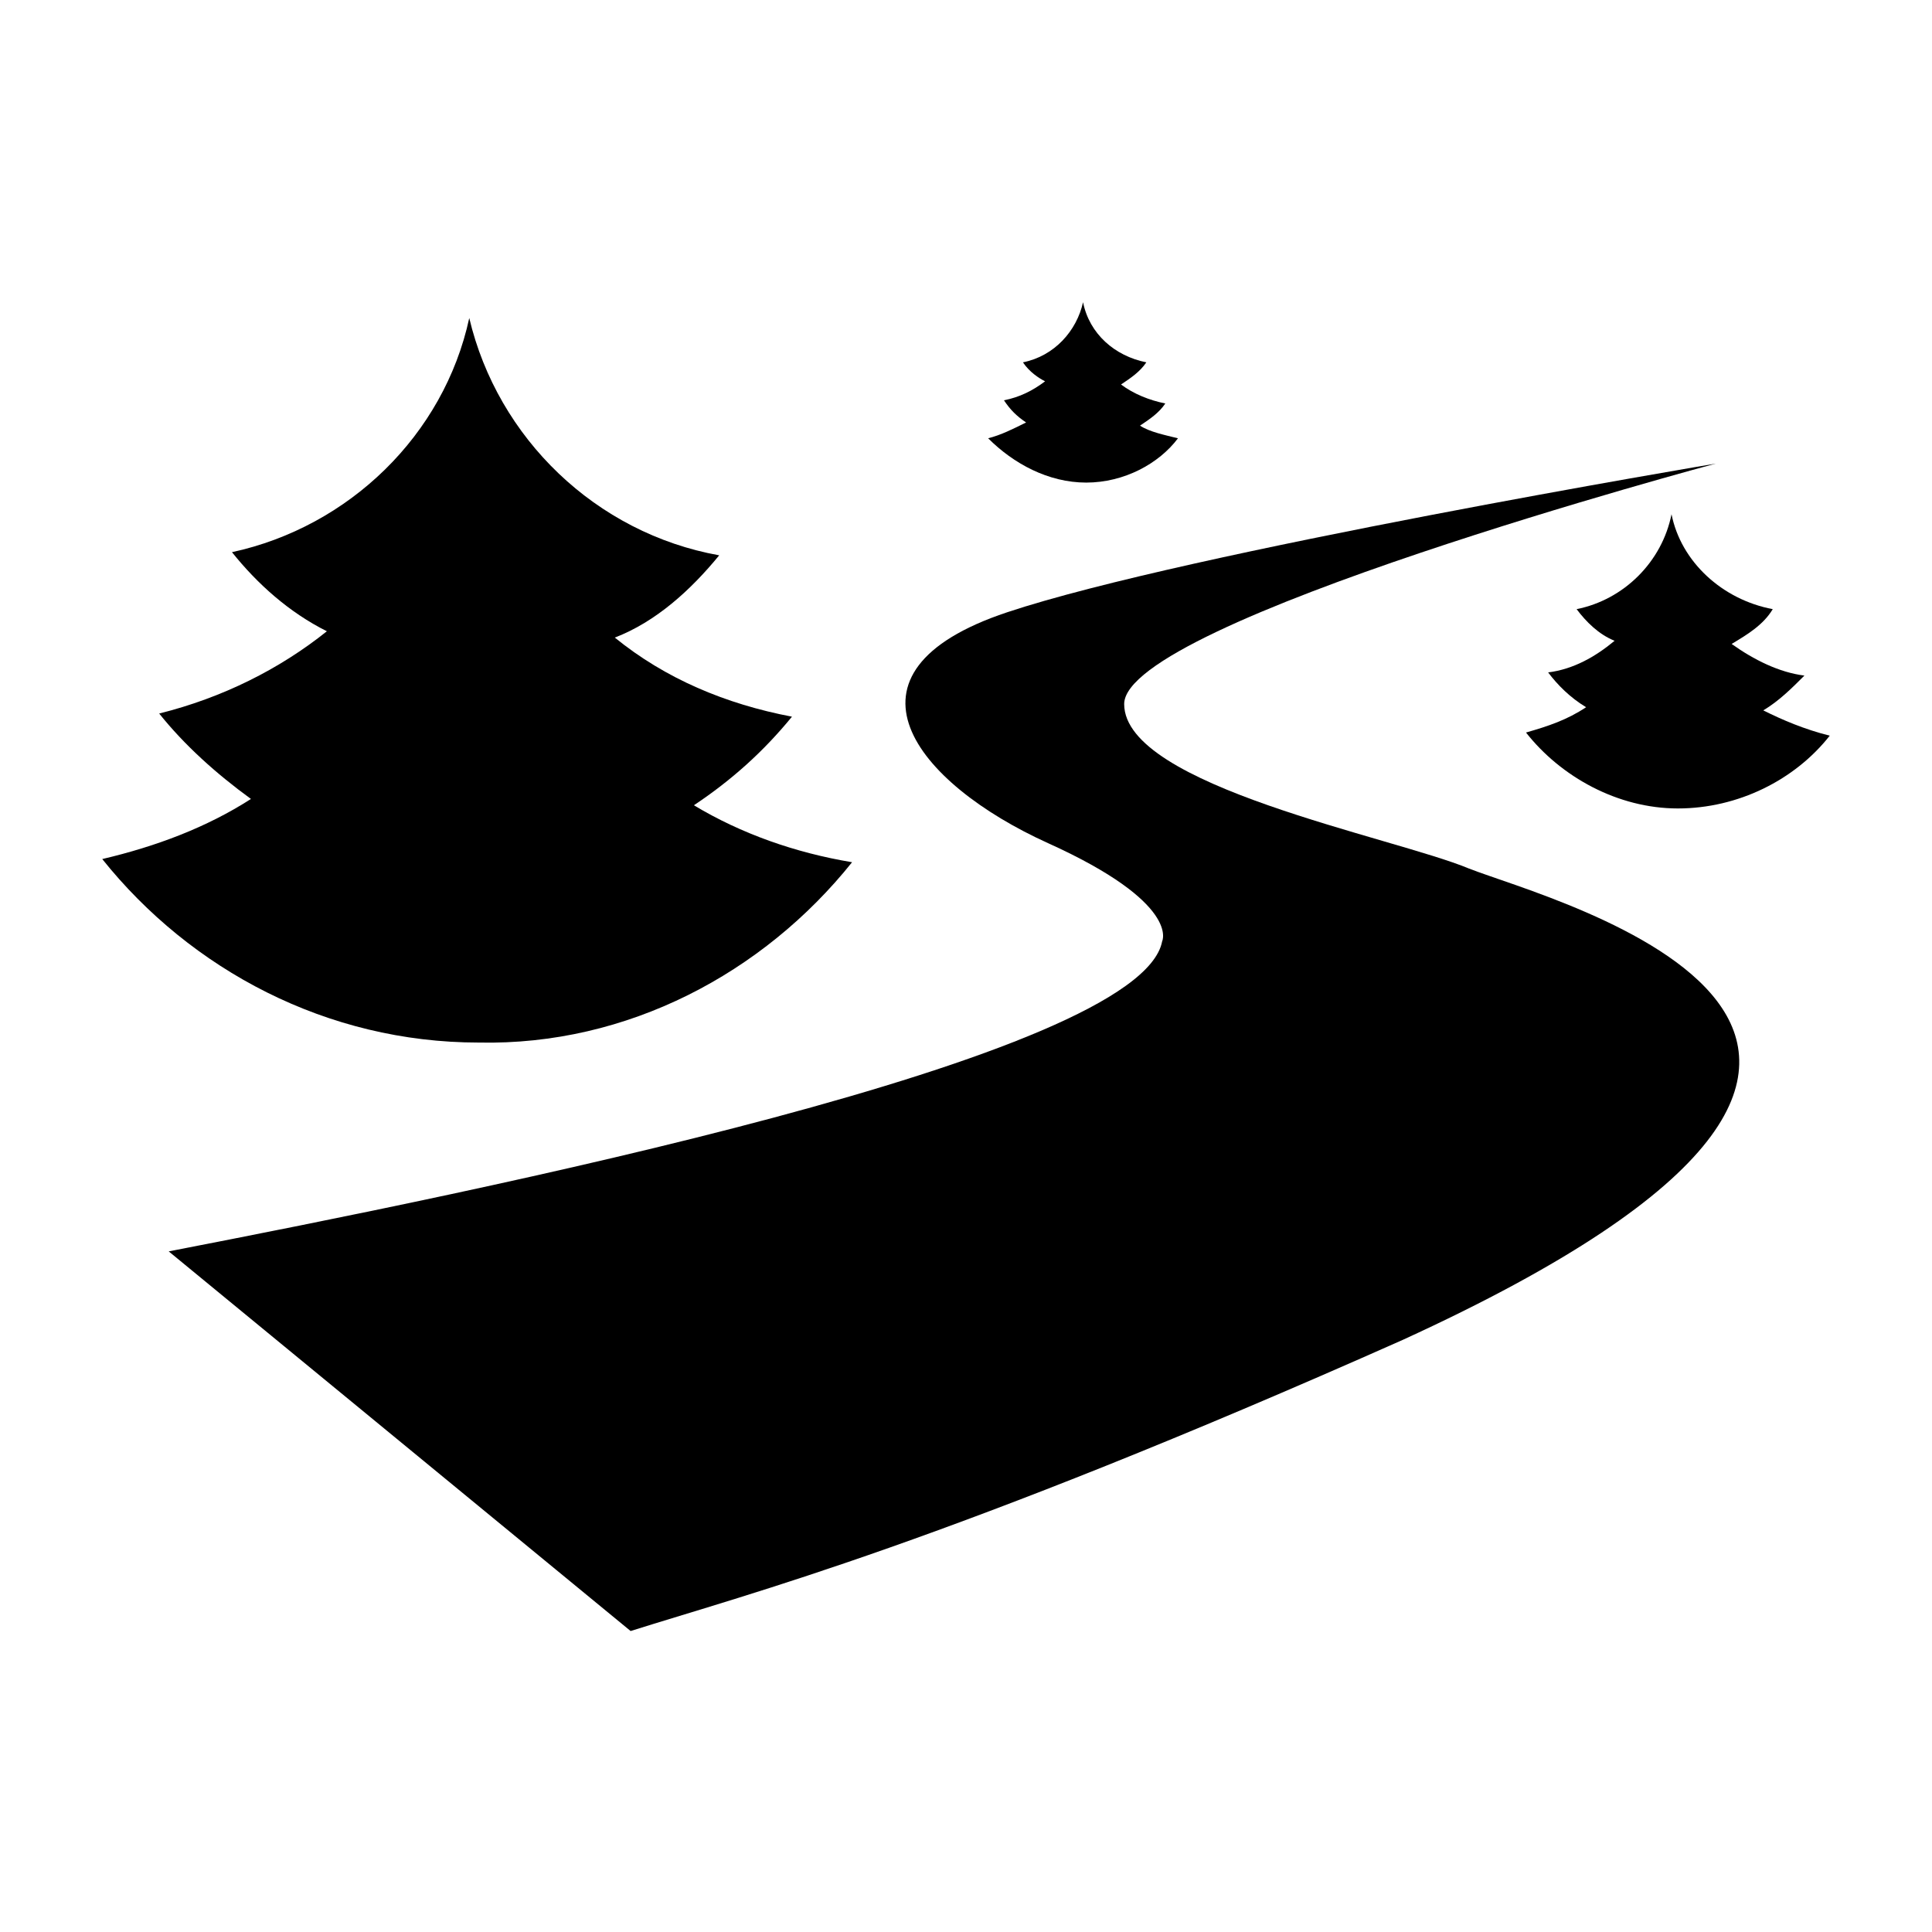
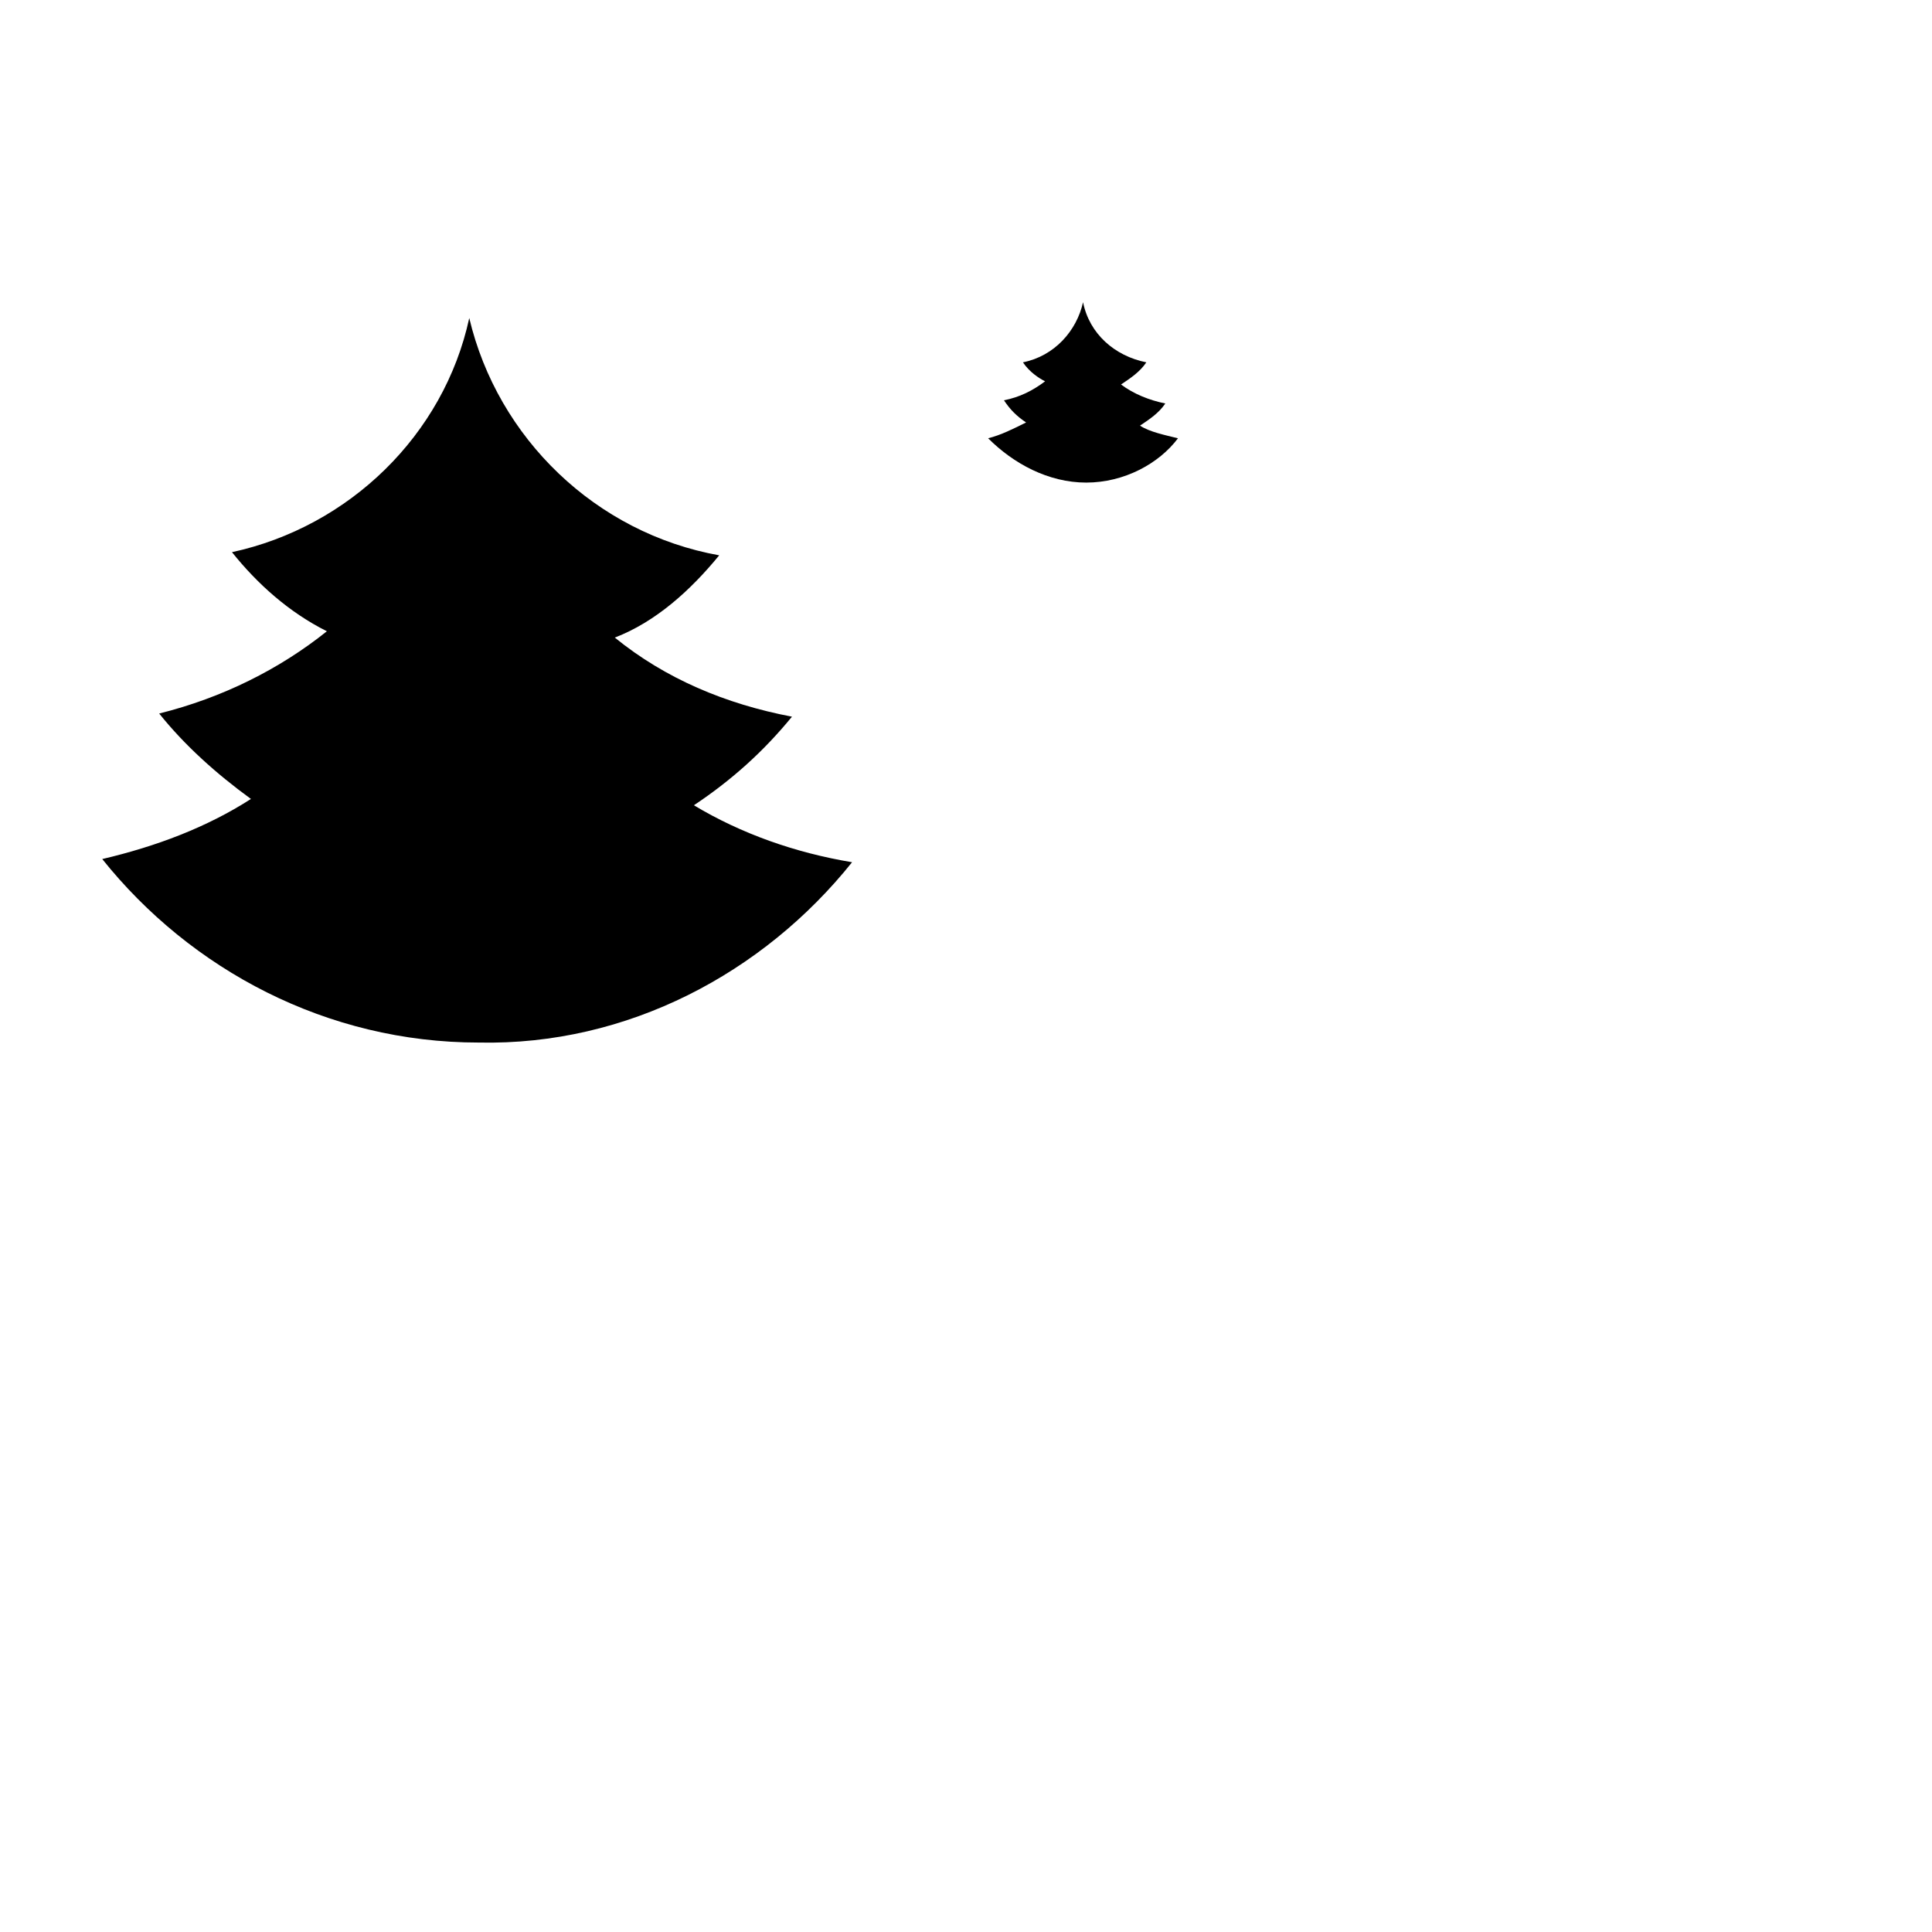
<svg xmlns="http://www.w3.org/2000/svg" fill="#000000" width="800px" height="800px" version="1.1" viewBox="144 144 512 512">
  <g>
-     <path d="m533.31 374.18c-20.121-8.383-91.391-21.801-91.391-43.602s156.79-63.723 156.79-63.723-140.02 23.477-187.81 39.406c-47.793 15.93-24.316 45.277 10.898 61.207s30.184 25.992 30.184 25.992c-5.867 31.023-181.11 66.238-263.27 82.168l122.41 100.61c31.859-10.062 83.844-23.477 204.58-77.137 177.75-81.328 38.57-116.54 17.609-124.93z" />
    <path d="m369.81 372.5c-15.094-2.516-29.348-7.547-41.922-15.094 10.062-6.707 18.445-14.254 25.992-23.477-17.609-3.356-33.539-10.062-46.953-20.961 10.898-4.191 20.121-12.578 27.668-21.801-32.699-5.871-58.691-31.023-66.238-62.883-6.707 31.023-31.863 55.336-62.883 62.047 6.707 8.383 15.094 15.93 25.152 20.961-12.578 10.062-27.668 17.609-44.438 21.801 6.707 8.383 15.094 15.93 24.316 22.637-11.738 7.547-25.152 12.578-39.406 15.93 23.477 29.348 59.531 48.629 99.777 48.629 39.406 0.844 75.457-18.441 98.934-47.789z" />
-     <path d="m611.29 332.26c4.191-2.516 7.547-5.871 10.898-9.223-6.707-0.84-13.414-4.191-19.285-8.383 4.191-2.516 8.383-5.031 10.898-9.223-13.414-2.516-24.316-12.578-26.828-25.152-2.516 12.578-12.578 22.637-25.152 25.152 2.516 3.356 5.871 6.707 10.062 8.383-5.031 4.191-10.898 7.547-17.609 8.383 2.516 3.356 5.871 6.707 10.062 9.223-5.031 3.352-10.062 5.031-15.93 6.707 9.223 11.738 24.316 20.121 40.246 20.121 15.93 0 31.023-7.547 40.246-19.285-6.711-1.676-12.578-4.191-17.609-6.703z" />
    <path d="m431.86 271.89c10.062 0 19.285-5.031 24.316-11.738-3.352-0.84-7.547-1.676-10.062-3.356 2.516-1.676 5.031-3.356 6.707-5.871-4.191-0.84-8.387-2.516-11.738-5.031 2.516-1.676 5.031-3.356 6.707-5.871-8.383-1.676-15.09-7.547-16.77-15.93-1.676 7.547-7.547 14.254-15.93 15.93 1.676 2.516 4.191 4.191 5.867 5.031-3.352 2.516-6.707 4.191-10.898 5.031 1.676 2.516 3.356 4.191 5.867 5.871-3.356 1.676-6.707 3.356-10.062 4.191 6.711 6.711 15.934 11.742 25.996 11.742z" />
  </g>
</svg>